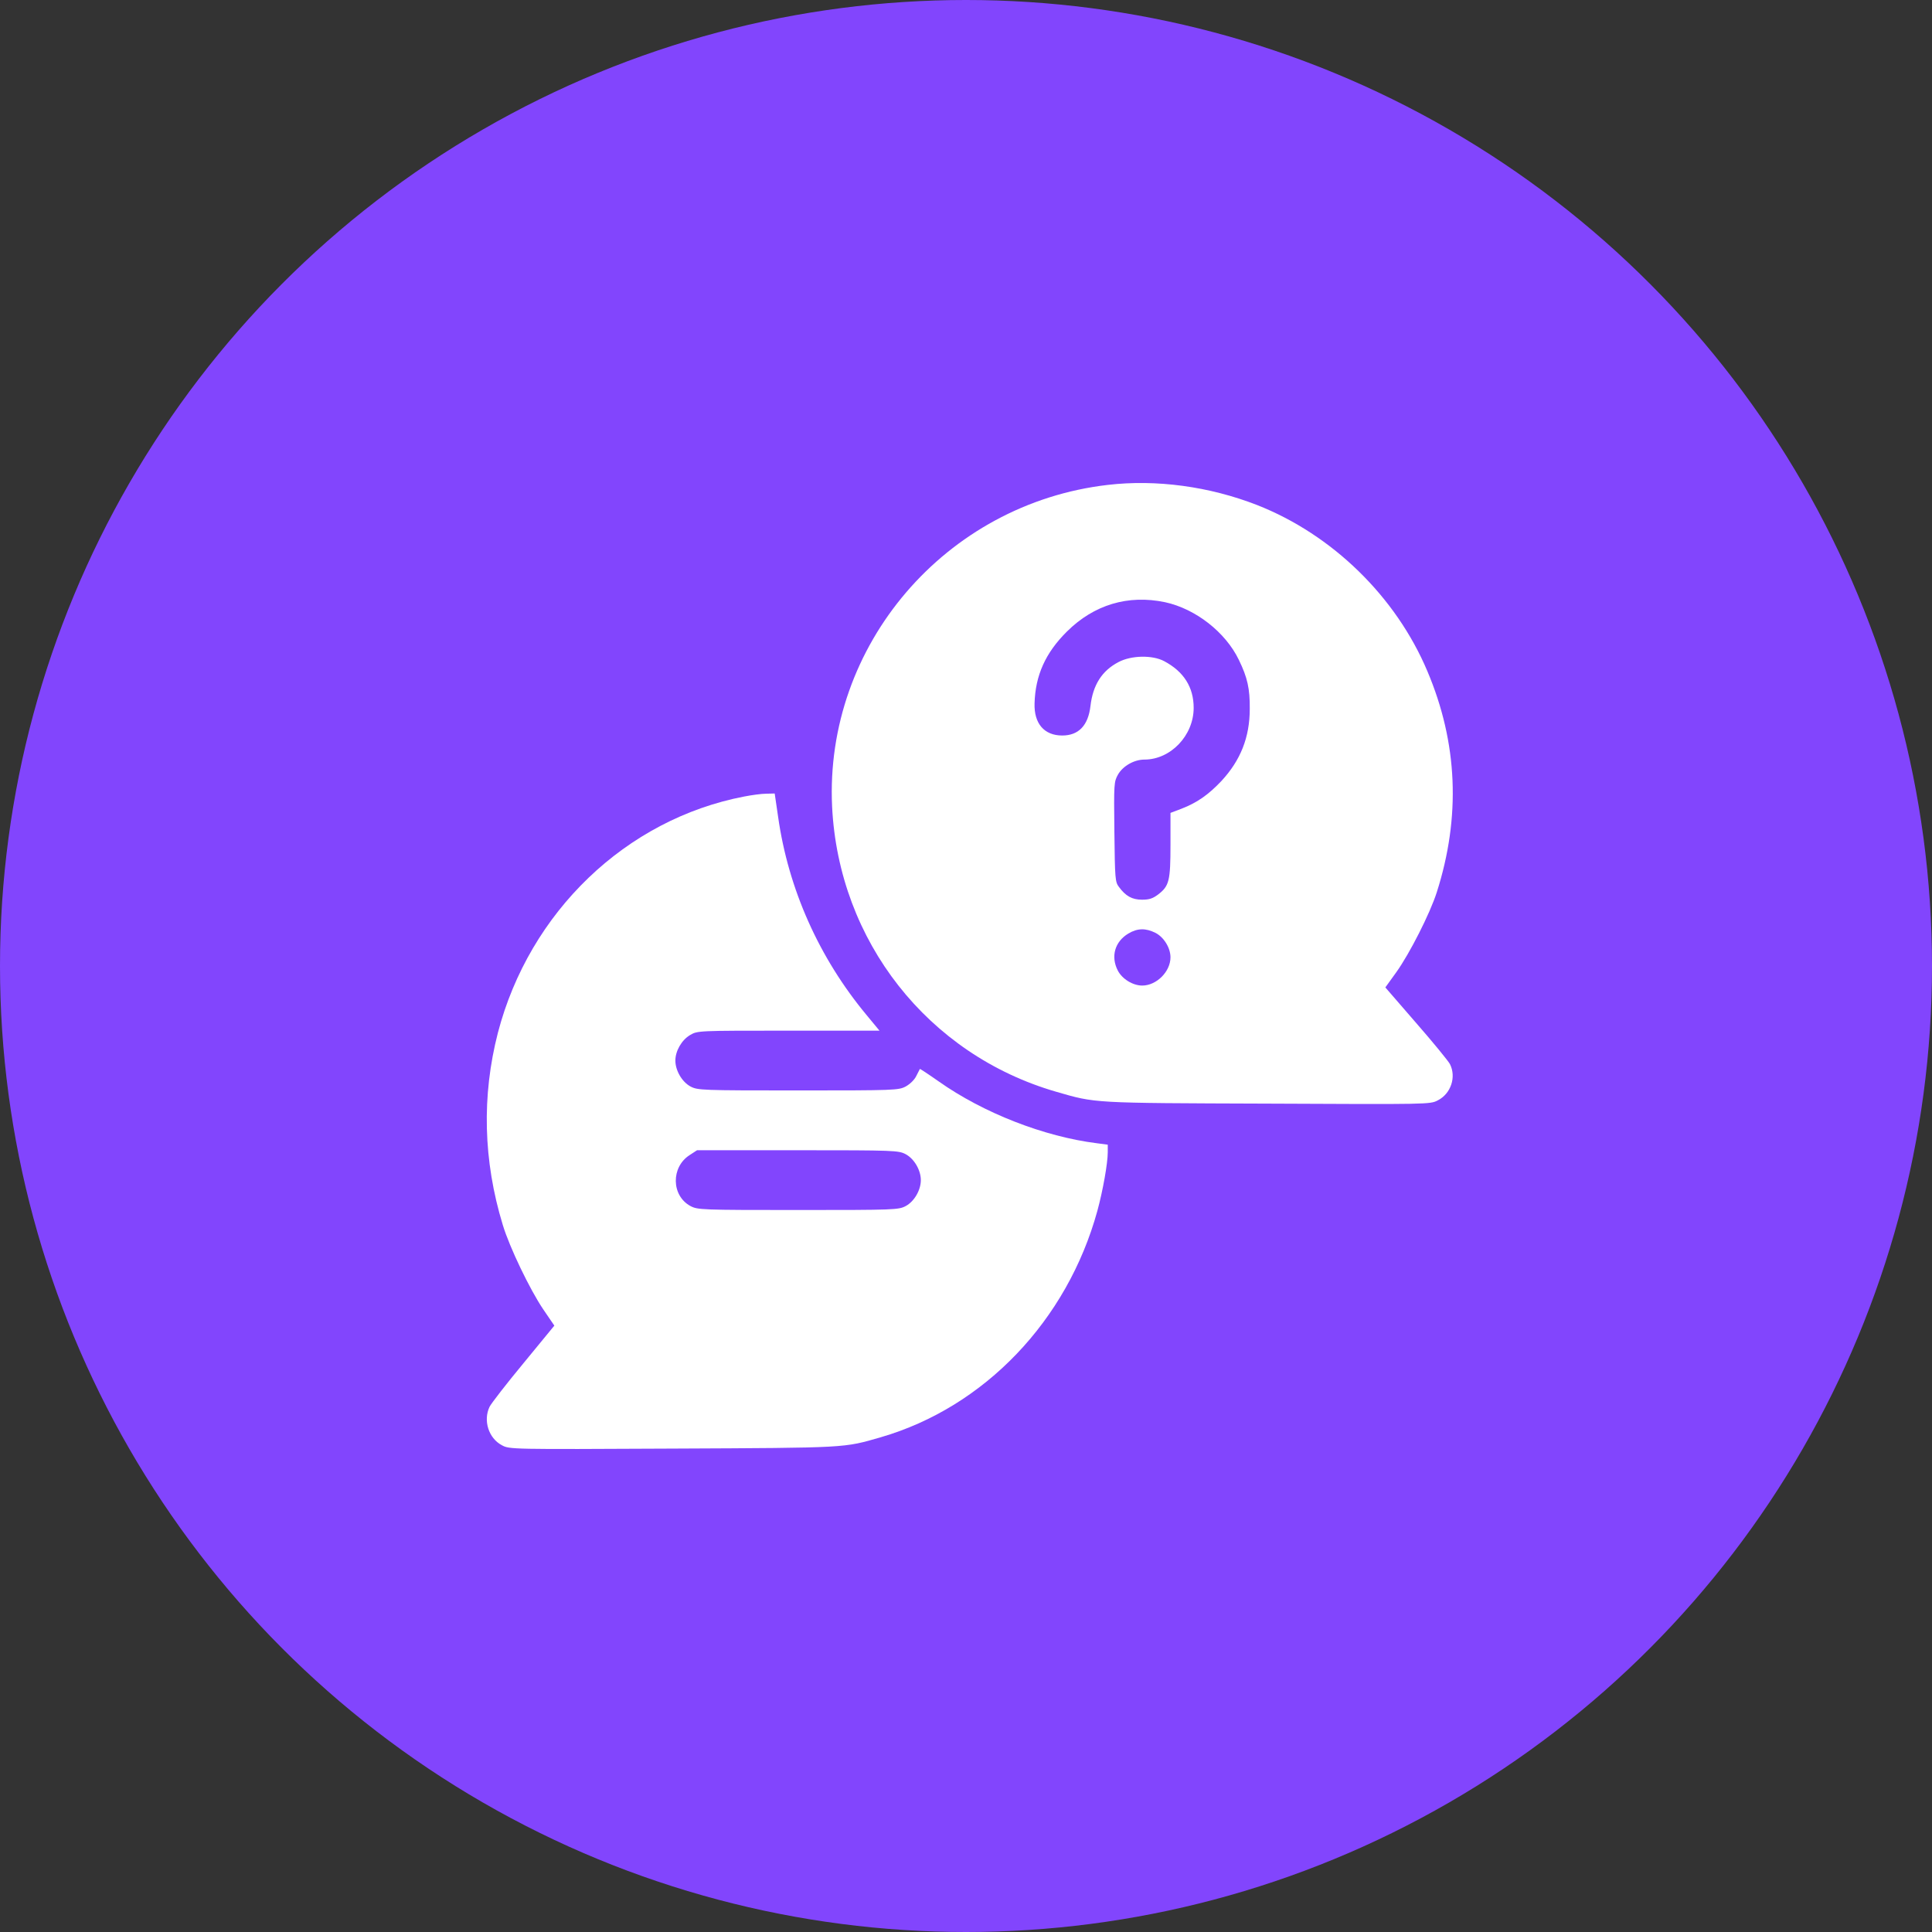
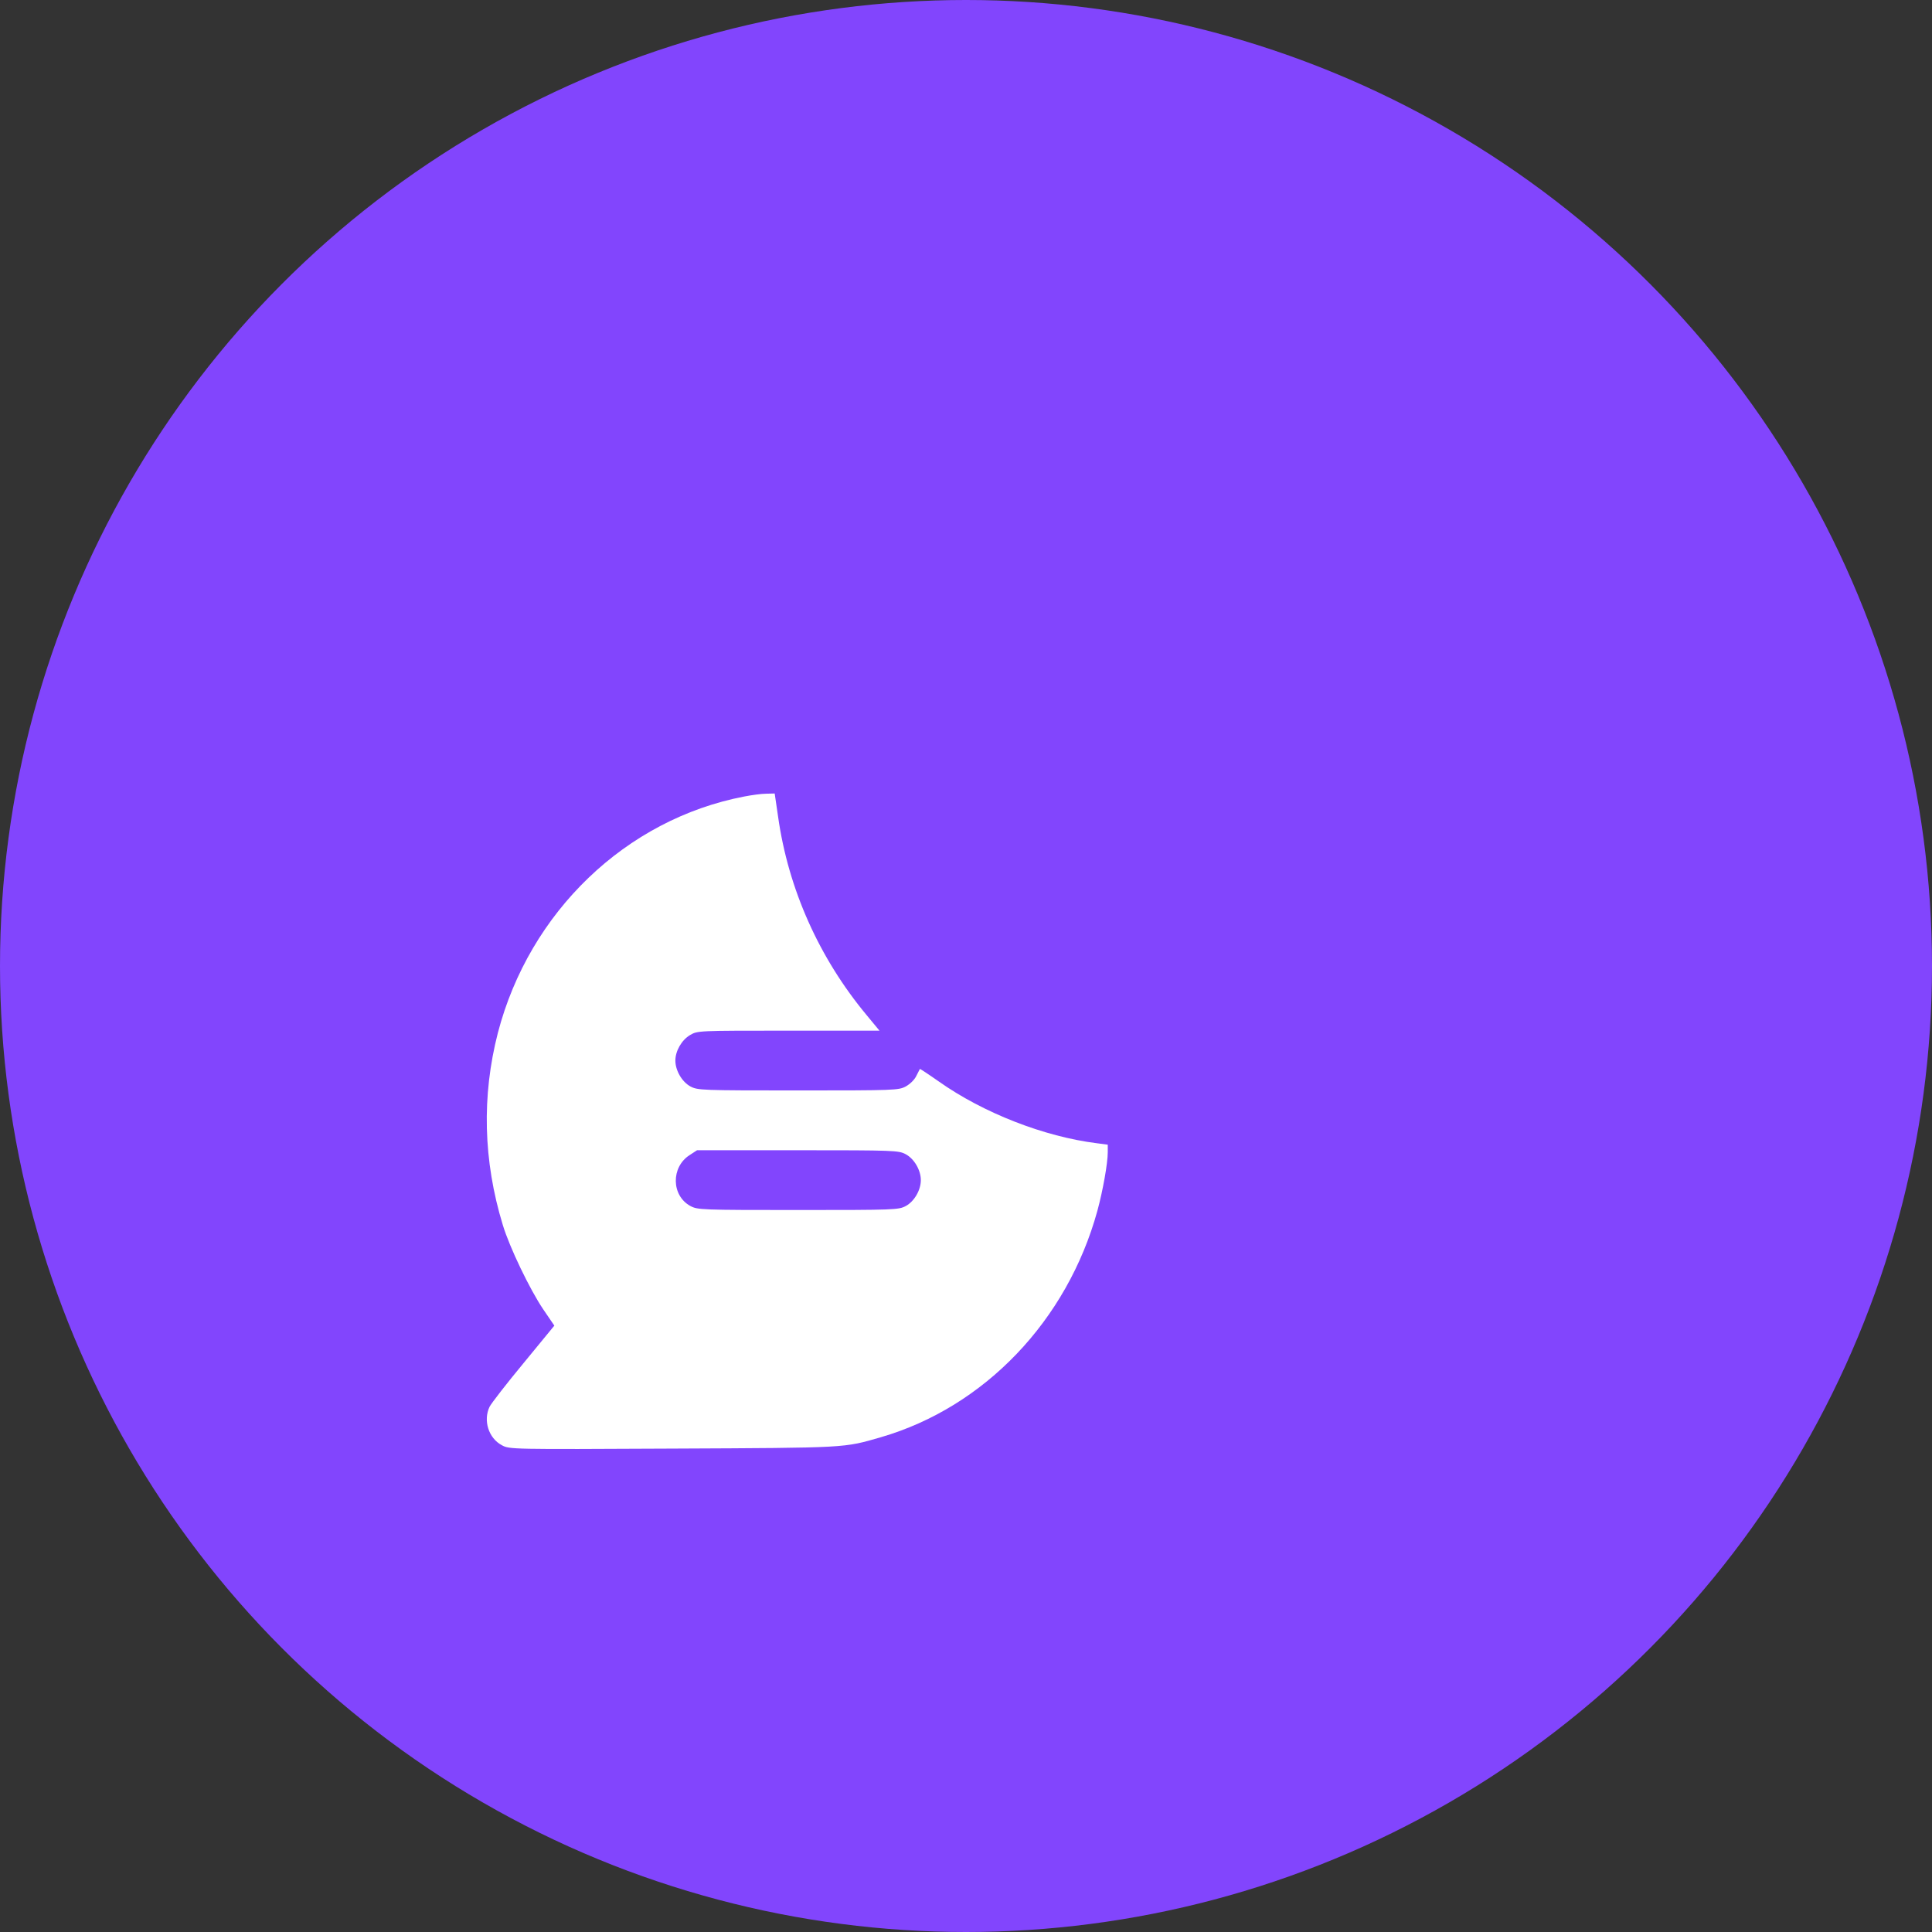
<svg xmlns="http://www.w3.org/2000/svg" width="56" height="56" viewBox="0 0 56 56" fill="none">
  <rect x="0" y="0" width="56" height="56" fill="#333333" stroke="none" />
  <circle cx="28" cy="28" r="28" fill="#8245FD" />
-   <path d="M32.11 14.055C27.405 14.6 23.896 18.705 24.119 23.382C24.311 27.279 26.898 30.57 30.614 31.645C31.766 31.978 31.624 31.972 36.749 31.989C41.41 32.011 41.454 32.011 41.672 31.896C42.054 31.705 42.218 31.219 42.027 30.843C41.977 30.75 41.535 30.209 41.044 29.647L40.155 28.621L40.477 28.174C40.859 27.639 41.448 26.482 41.645 25.865C42.343 23.682 42.256 21.537 41.372 19.452C40.46 17.291 38.615 15.495 36.438 14.639C35.051 14.098 33.512 13.891 32.11 14.055ZM33.769 17.455C34.653 17.646 35.521 18.323 35.908 19.125C36.16 19.643 36.23 19.965 36.225 20.544C36.225 21.373 35.958 22.039 35.401 22.64C35.024 23.038 34.697 23.267 34.244 23.442L33.927 23.562V24.484C33.927 25.532 33.889 25.68 33.572 25.925C33.414 26.045 33.31 26.078 33.103 26.078C32.814 26.078 32.628 25.974 32.432 25.707C32.323 25.565 32.317 25.472 32.301 24.113C32.284 22.705 32.29 22.662 32.404 22.454C32.546 22.203 32.874 22.017 33.169 22.017C33.933 22.017 34.599 21.319 34.599 20.517C34.599 19.916 34.309 19.463 33.742 19.163C33.403 18.983 32.792 18.994 32.421 19.19C31.941 19.441 31.679 19.851 31.608 20.462C31.542 21.03 31.264 21.319 30.789 21.319C30.265 21.319 29.97 20.97 29.987 20.391C30.009 19.578 30.303 18.923 30.925 18.306C31.711 17.526 32.699 17.231 33.769 17.455ZM33.491 27.039C33.736 27.164 33.927 27.475 33.927 27.748C33.927 28.163 33.523 28.567 33.108 28.567C32.836 28.567 32.525 28.376 32.399 28.13C32.192 27.726 32.312 27.295 32.705 27.06C32.967 26.902 33.207 26.897 33.491 27.039Z" fill="white" />
  <path d="M21.574 23.087C18.142 23.745 15.345 26.431 14.431 29.938C13.961 31.763 14.004 33.641 14.574 35.507C14.771 36.159 15.362 37.384 15.745 37.95L16.068 38.424L15.176 39.51C14.683 40.105 14.24 40.677 14.191 40.775C13.999 41.174 14.163 41.688 14.546 41.89C14.765 42.011 14.803 42.011 19.51 41.988C24.6 41.965 24.447 41.971 25.531 41.659C28.535 40.786 30.933 38.279 31.808 35.096C31.967 34.513 32.109 33.716 32.109 33.398V33.179L31.797 33.138C30.265 32.947 28.503 32.26 27.211 31.347C26.915 31.139 26.669 30.978 26.664 30.983C26.658 30.995 26.609 31.087 26.56 31.186C26.51 31.295 26.379 31.422 26.253 31.492C26.045 31.602 25.936 31.607 23.134 31.607C20.331 31.607 20.222 31.602 20.014 31.492C19.768 31.359 19.576 31.03 19.576 30.741C19.576 30.463 19.757 30.146 20.003 30.001C20.222 29.874 20.227 29.874 22.854 29.874H25.492L25.12 29.424C23.741 27.766 22.849 25.767 22.553 23.67L22.455 23L22.209 23.006C22.072 23.006 21.787 23.046 21.574 23.087ZM26.253 33.456C26.5 33.589 26.691 33.918 26.691 34.207C26.691 34.496 26.5 34.825 26.253 34.958C26.045 35.068 25.936 35.073 23.134 35.073C20.331 35.073 20.222 35.068 20.014 34.958C19.456 34.657 19.445 33.826 19.992 33.479L20.205 33.34H23.123C25.936 33.34 26.045 33.346 26.253 33.456Z" fill="white" />
</svg>